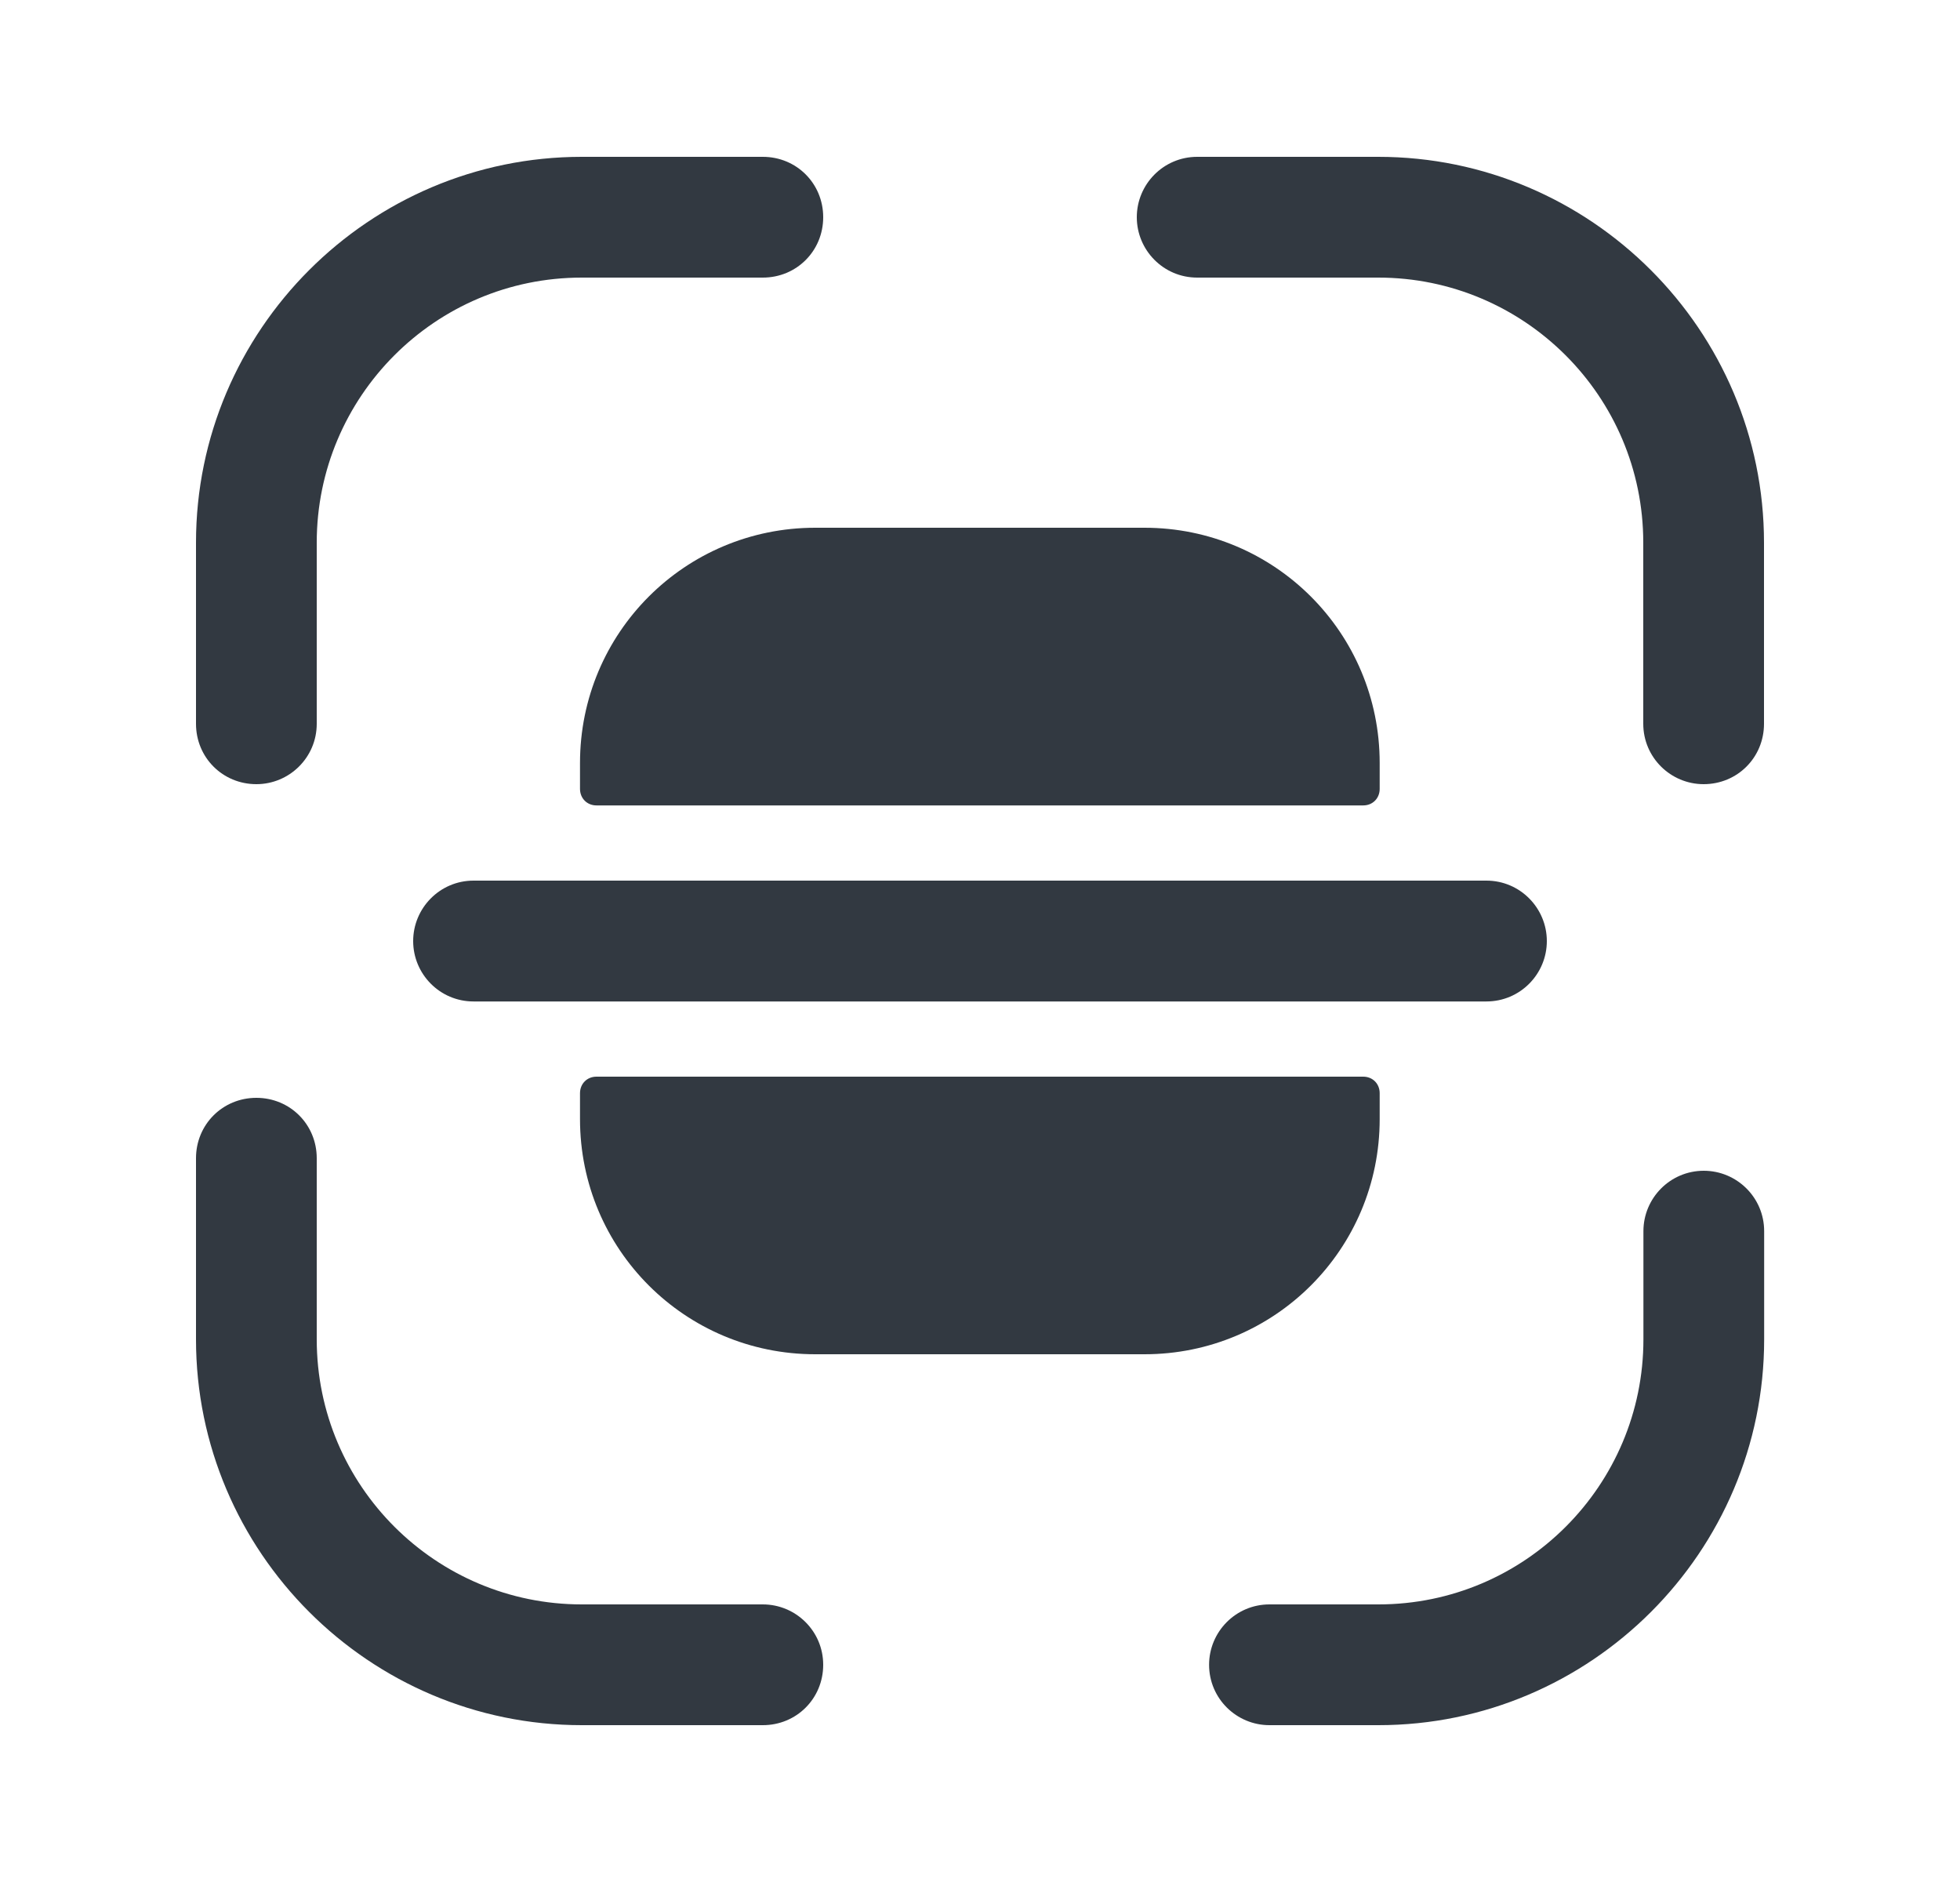
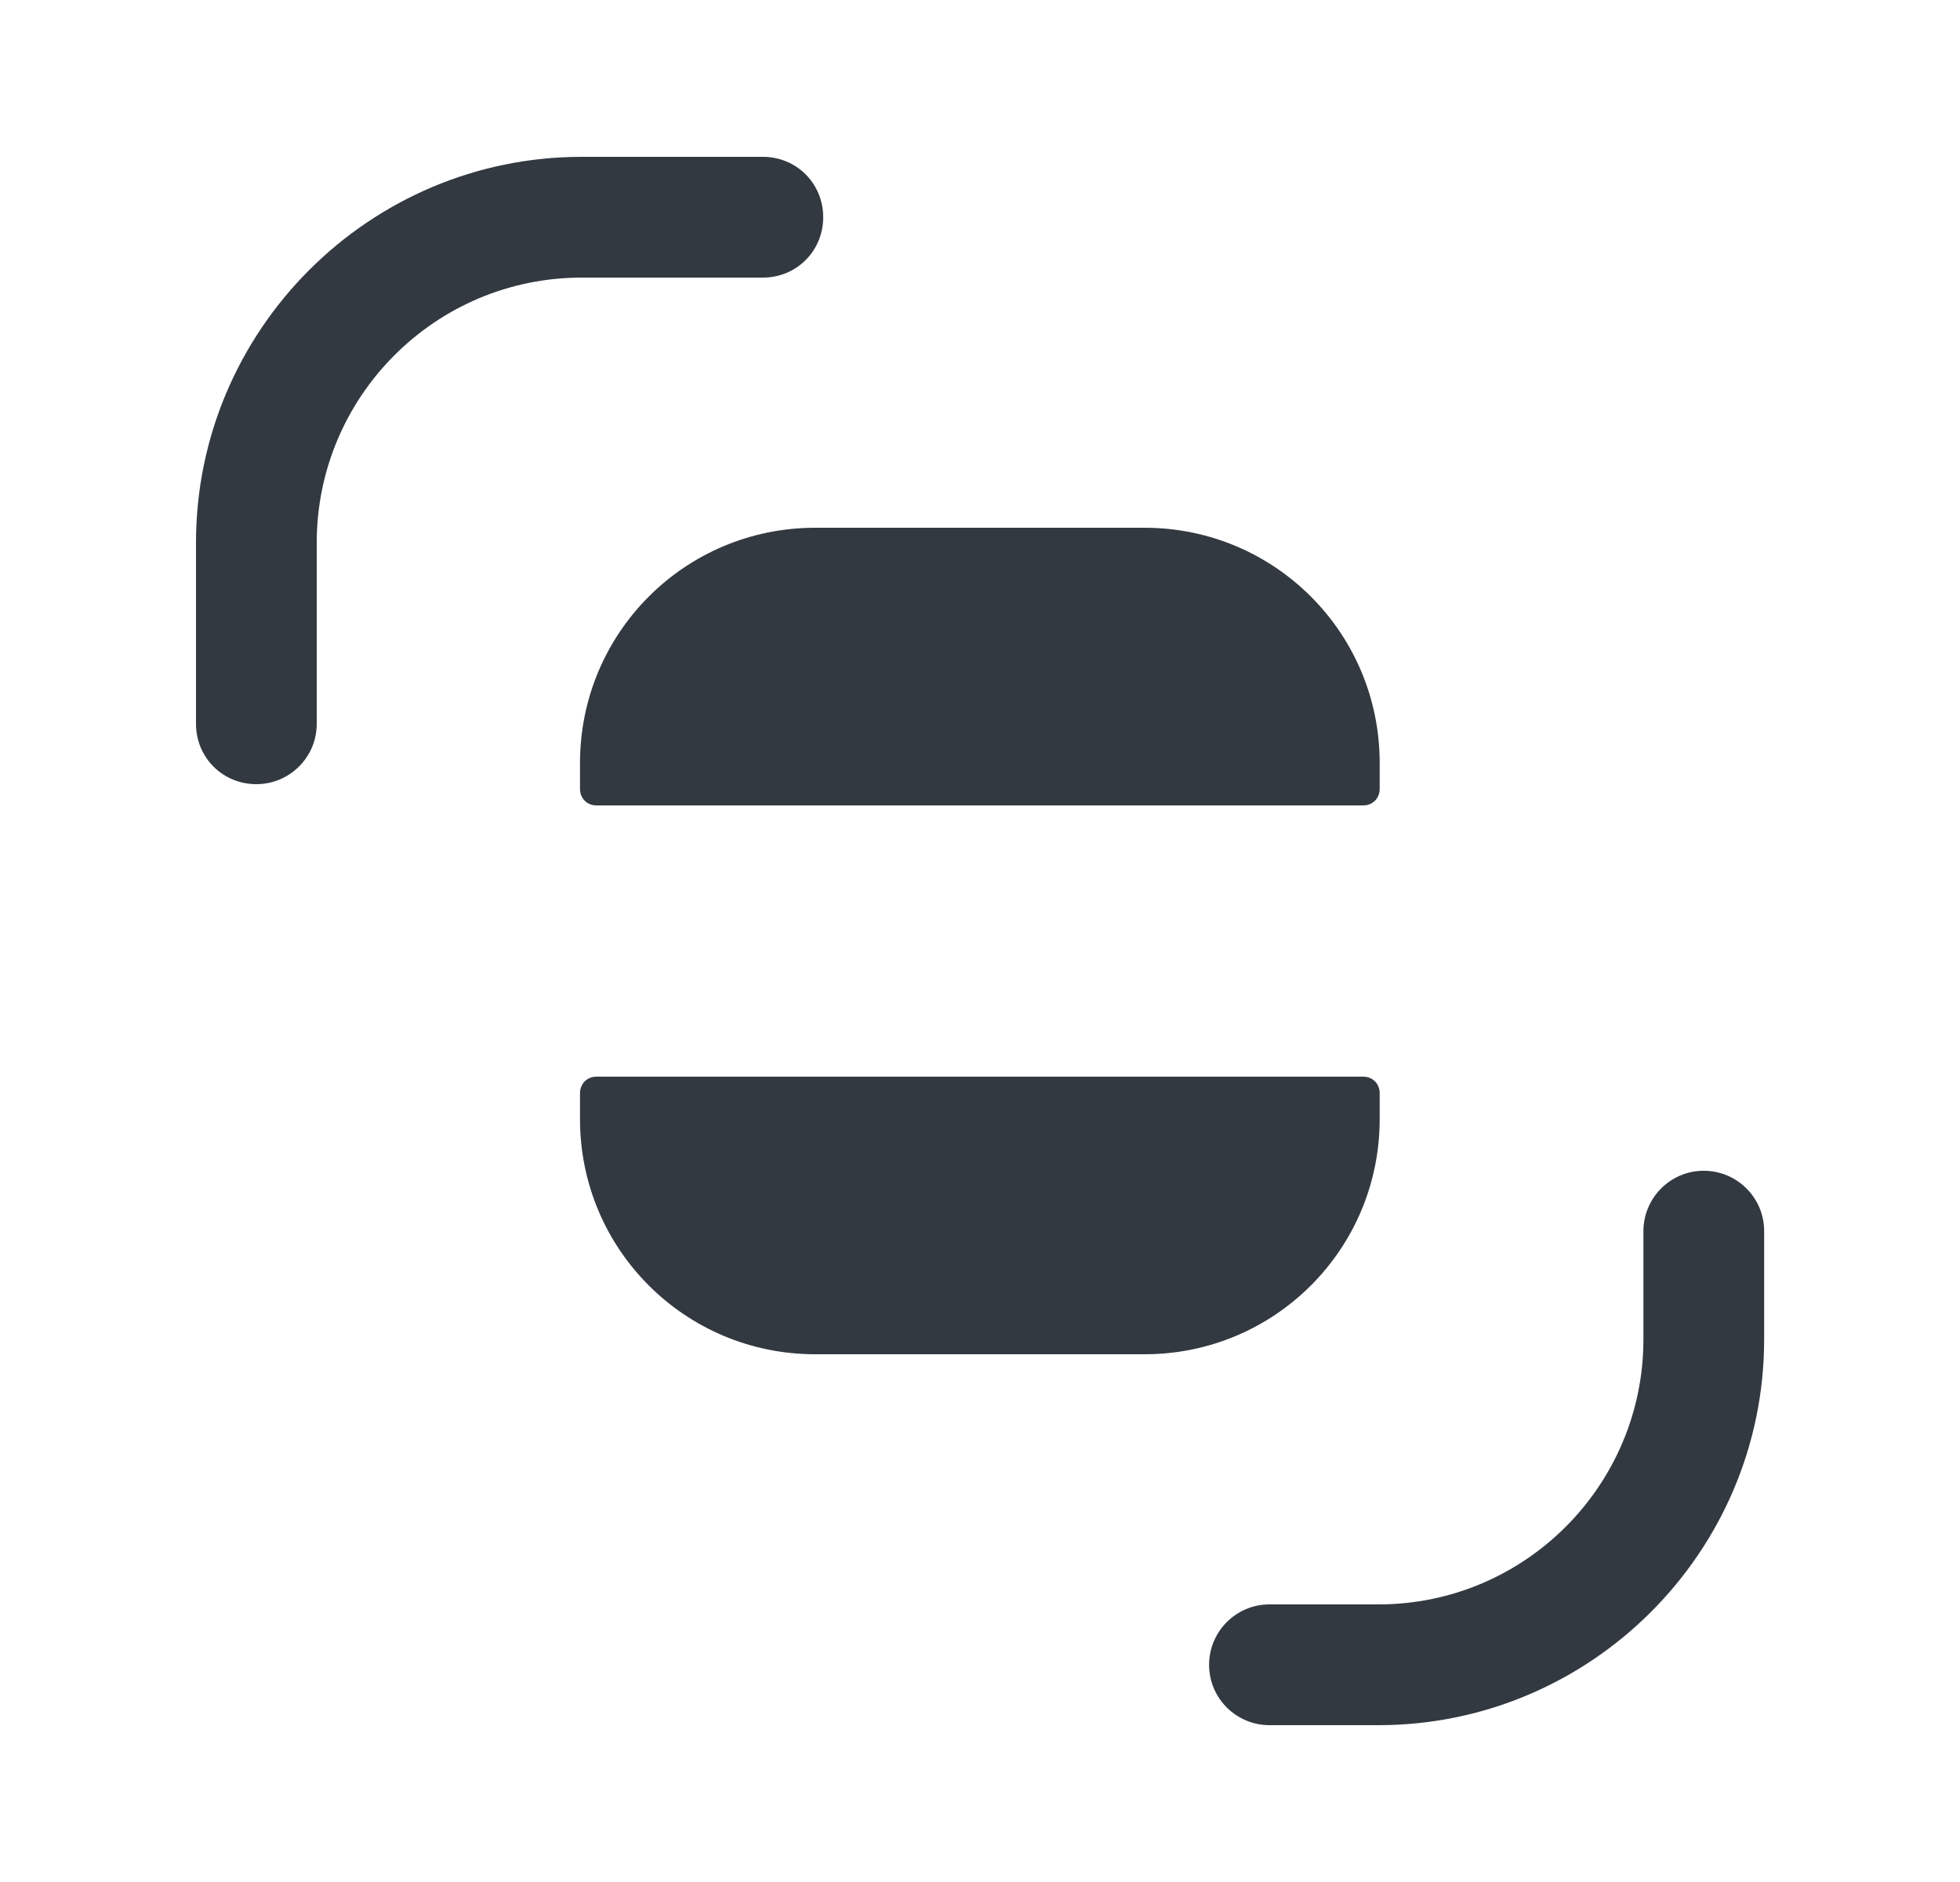
<svg xmlns="http://www.w3.org/2000/svg" width="25" height="24" viewBox="0 0 25 24" fill="none">
  <path d="M3.27 10C2.84 10 2.5 9.66 2.5 9.23V6.92C2.5 4.21 4.71 2 7.42 2H9.73C10.16 2 10.5 2.34 10.5 2.77C10.5 3.2 10.16 3.54 9.73 3.54H7.42C5.55 3.54 4.04 5.06 4.04 6.92V9.23C4.04 9.66 3.69 10 3.27 10Z" fill="#323941" />
-   <path d="M21.73 10C21.31 10 20.96 9.66 20.96 9.23V6.92C20.96 5.05 19.44 3.54 17.58 3.54H15.27C14.84 3.54 14.5 3.19 14.5 2.77C14.5 2.35 14.84 2 15.27 2H17.58C20.29 2 22.5 4.21 22.5 6.92V9.23C22.5 9.66 22.16 10 21.73 10Z" fill="#323941" />
  <path d="M17.582 22H16.192C15.772 22 15.422 21.66 15.422 21.23C15.422 20.81 15.762 20.46 16.192 20.46H17.582C19.452 20.46 20.962 18.94 20.962 17.08V15.7C20.962 15.28 21.302 14.93 21.732 14.93C22.152 14.93 22.502 15.27 22.502 15.7V17.08C22.502 19.79 20.292 22 17.582 22Z" fill="#323941" />
-   <path d="M9.73 22H7.42C4.71 22 2.5 19.79 2.5 17.08V14.77C2.5 14.34 2.84 14 3.27 14C3.7 14 4.04 14.34 4.04 14.77V17.08C4.04 18.95 5.56 20.46 7.42 20.46H9.73C10.15 20.46 10.5 20.8 10.5 21.23C10.5 21.66 10.16 22 9.73 22Z" fill="#323941" />
-   <path d="M18.959 11.23H17.599H7.4H6.04C5.61 11.23 5.27 11.581 5.27 12.001C5.27 12.421 5.61 12.771 6.04 12.771H7.4H17.599H18.959C19.39 12.771 19.73 12.421 19.73 12.001C19.73 11.581 19.39 11.23 18.959 11.23Z" fill="#323941" />
  <path d="M7.398 13.941V14.271C7.398 15.931 8.738 17.27 10.398 17.27H14.598C16.258 17.27 17.598 15.931 17.598 14.271V13.941C17.598 13.82 17.508 13.73 17.388 13.73H7.608C7.488 13.73 7.398 13.82 7.398 13.941Z" fill="#323941" />
  <path d="M7.398 10.06V9.73C7.398 8.07 8.738 6.73 10.398 6.73H14.598C16.258 6.73 17.598 8.07 17.598 9.73V10.06C17.598 10.181 17.508 10.271 17.388 10.271H7.608C7.488 10.271 7.398 10.181 7.398 10.06Z" fill="#323941" />
</svg>